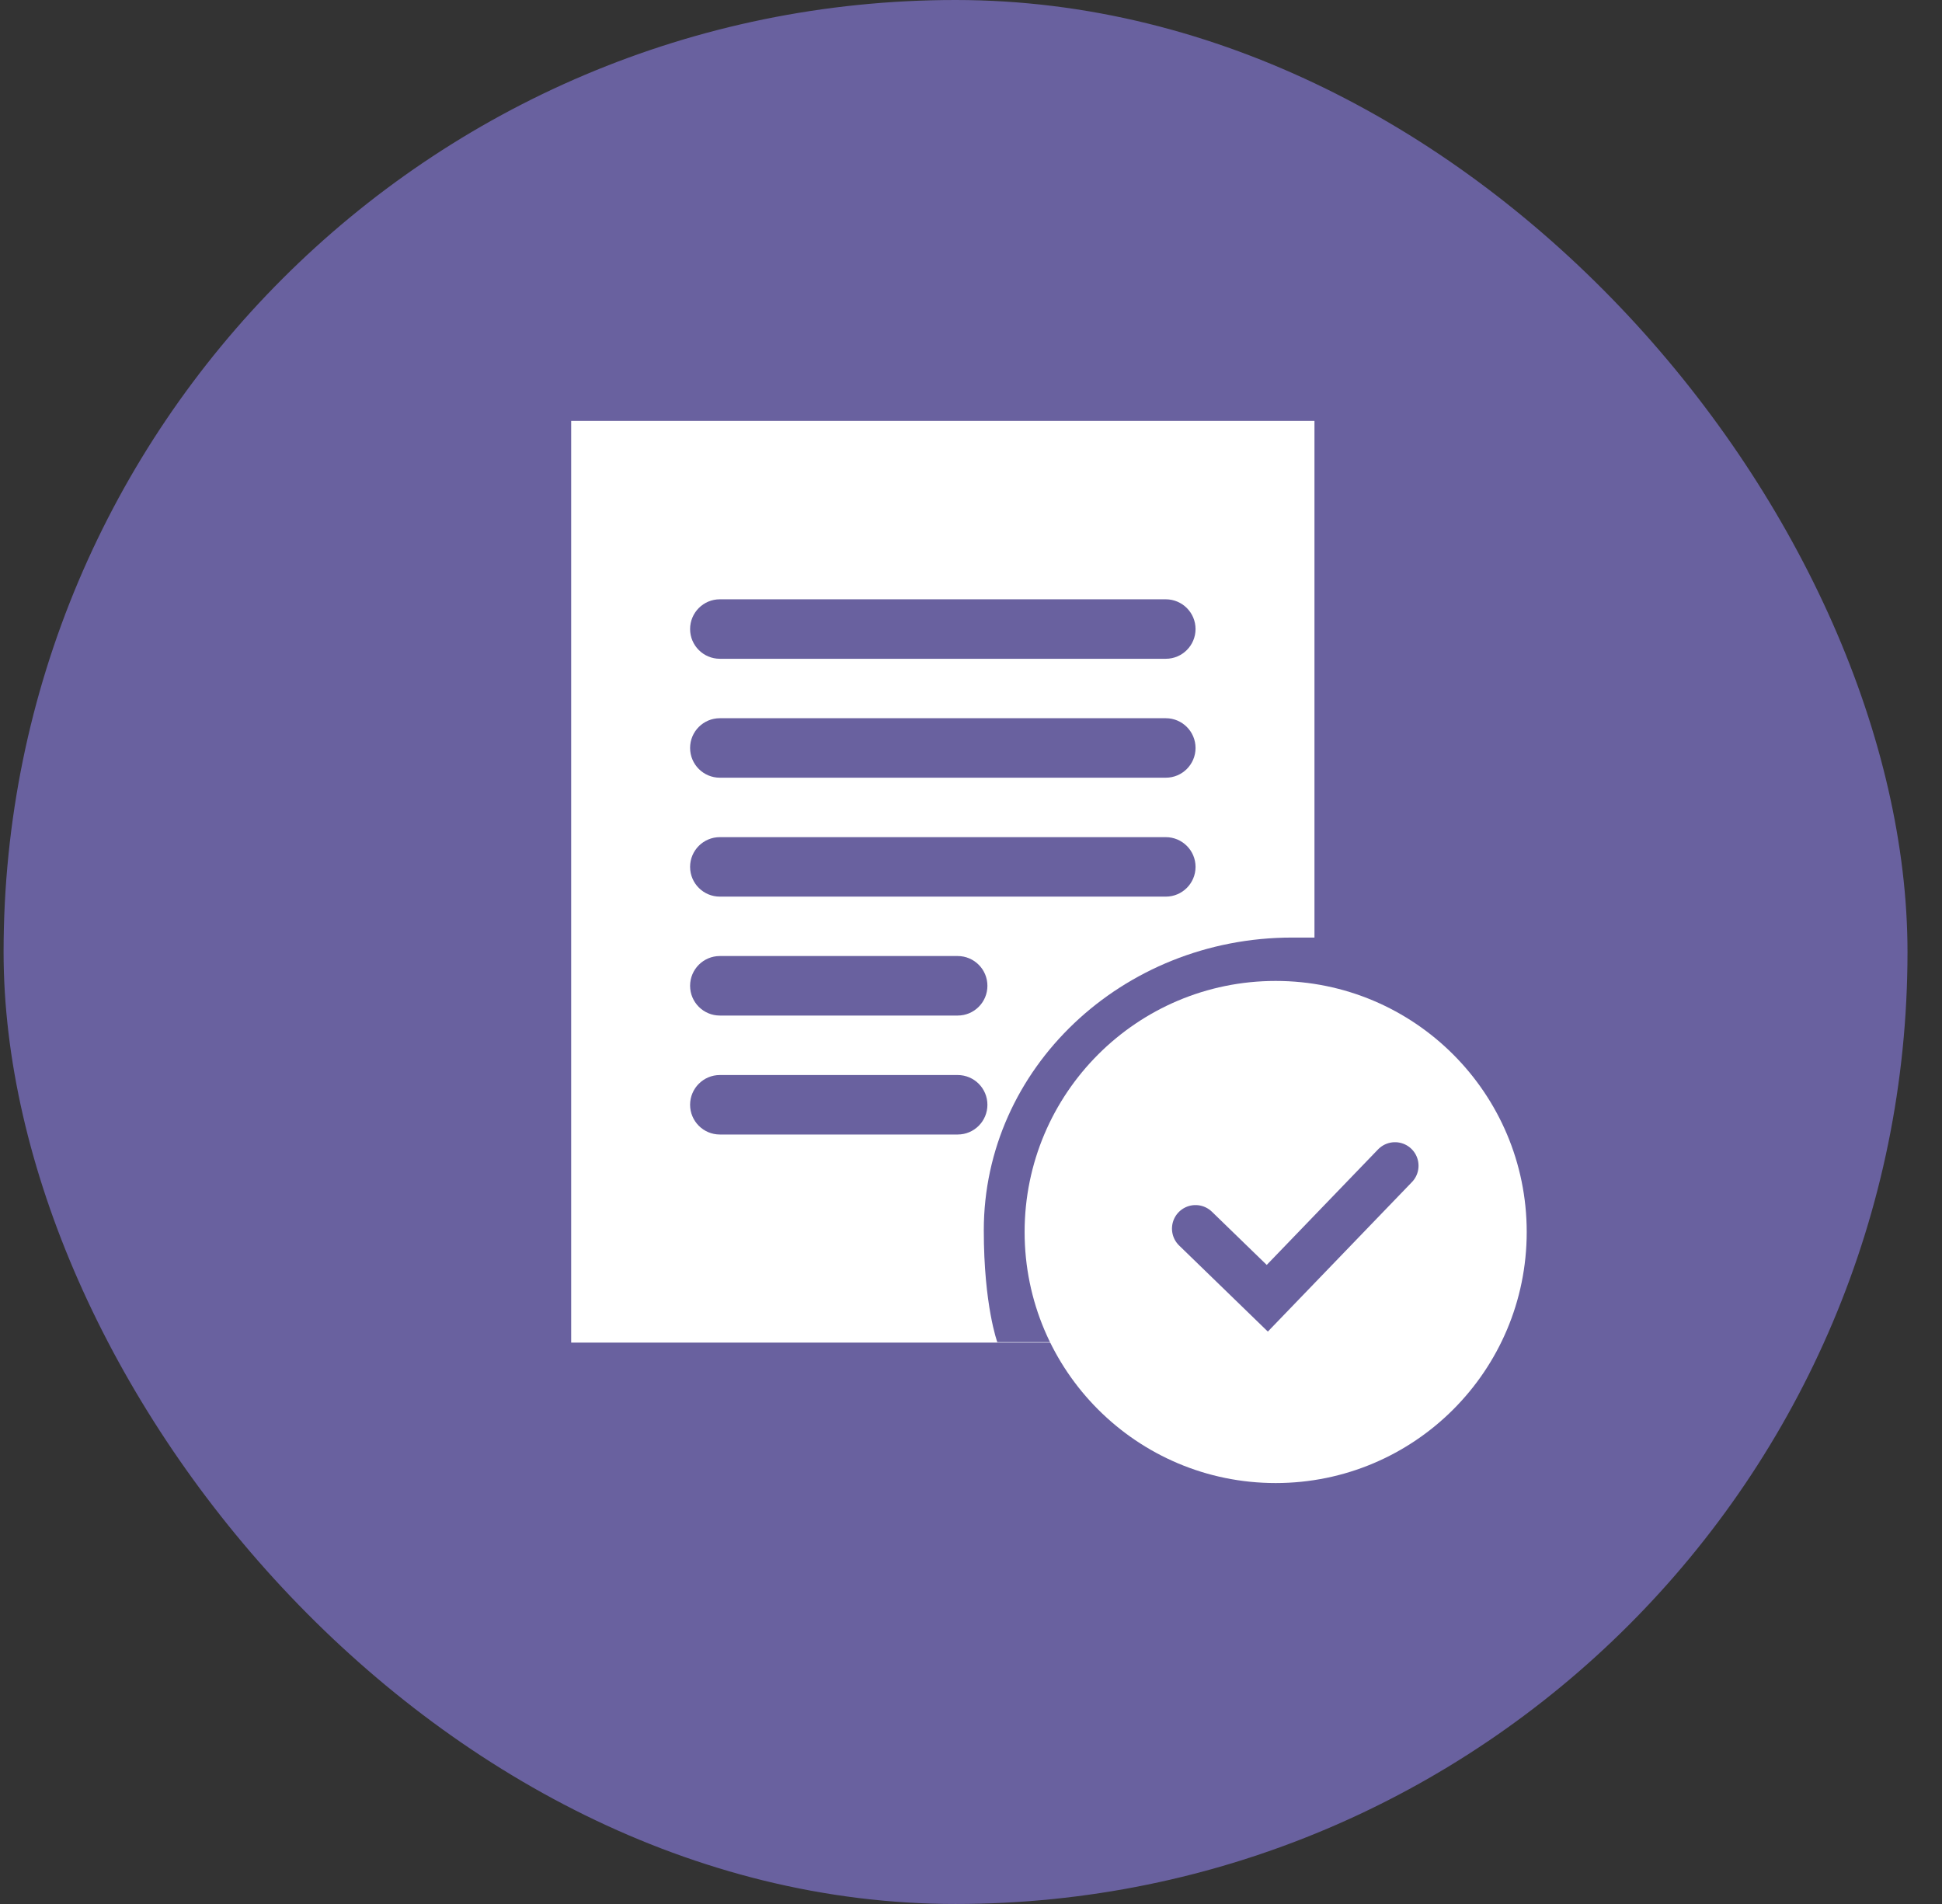
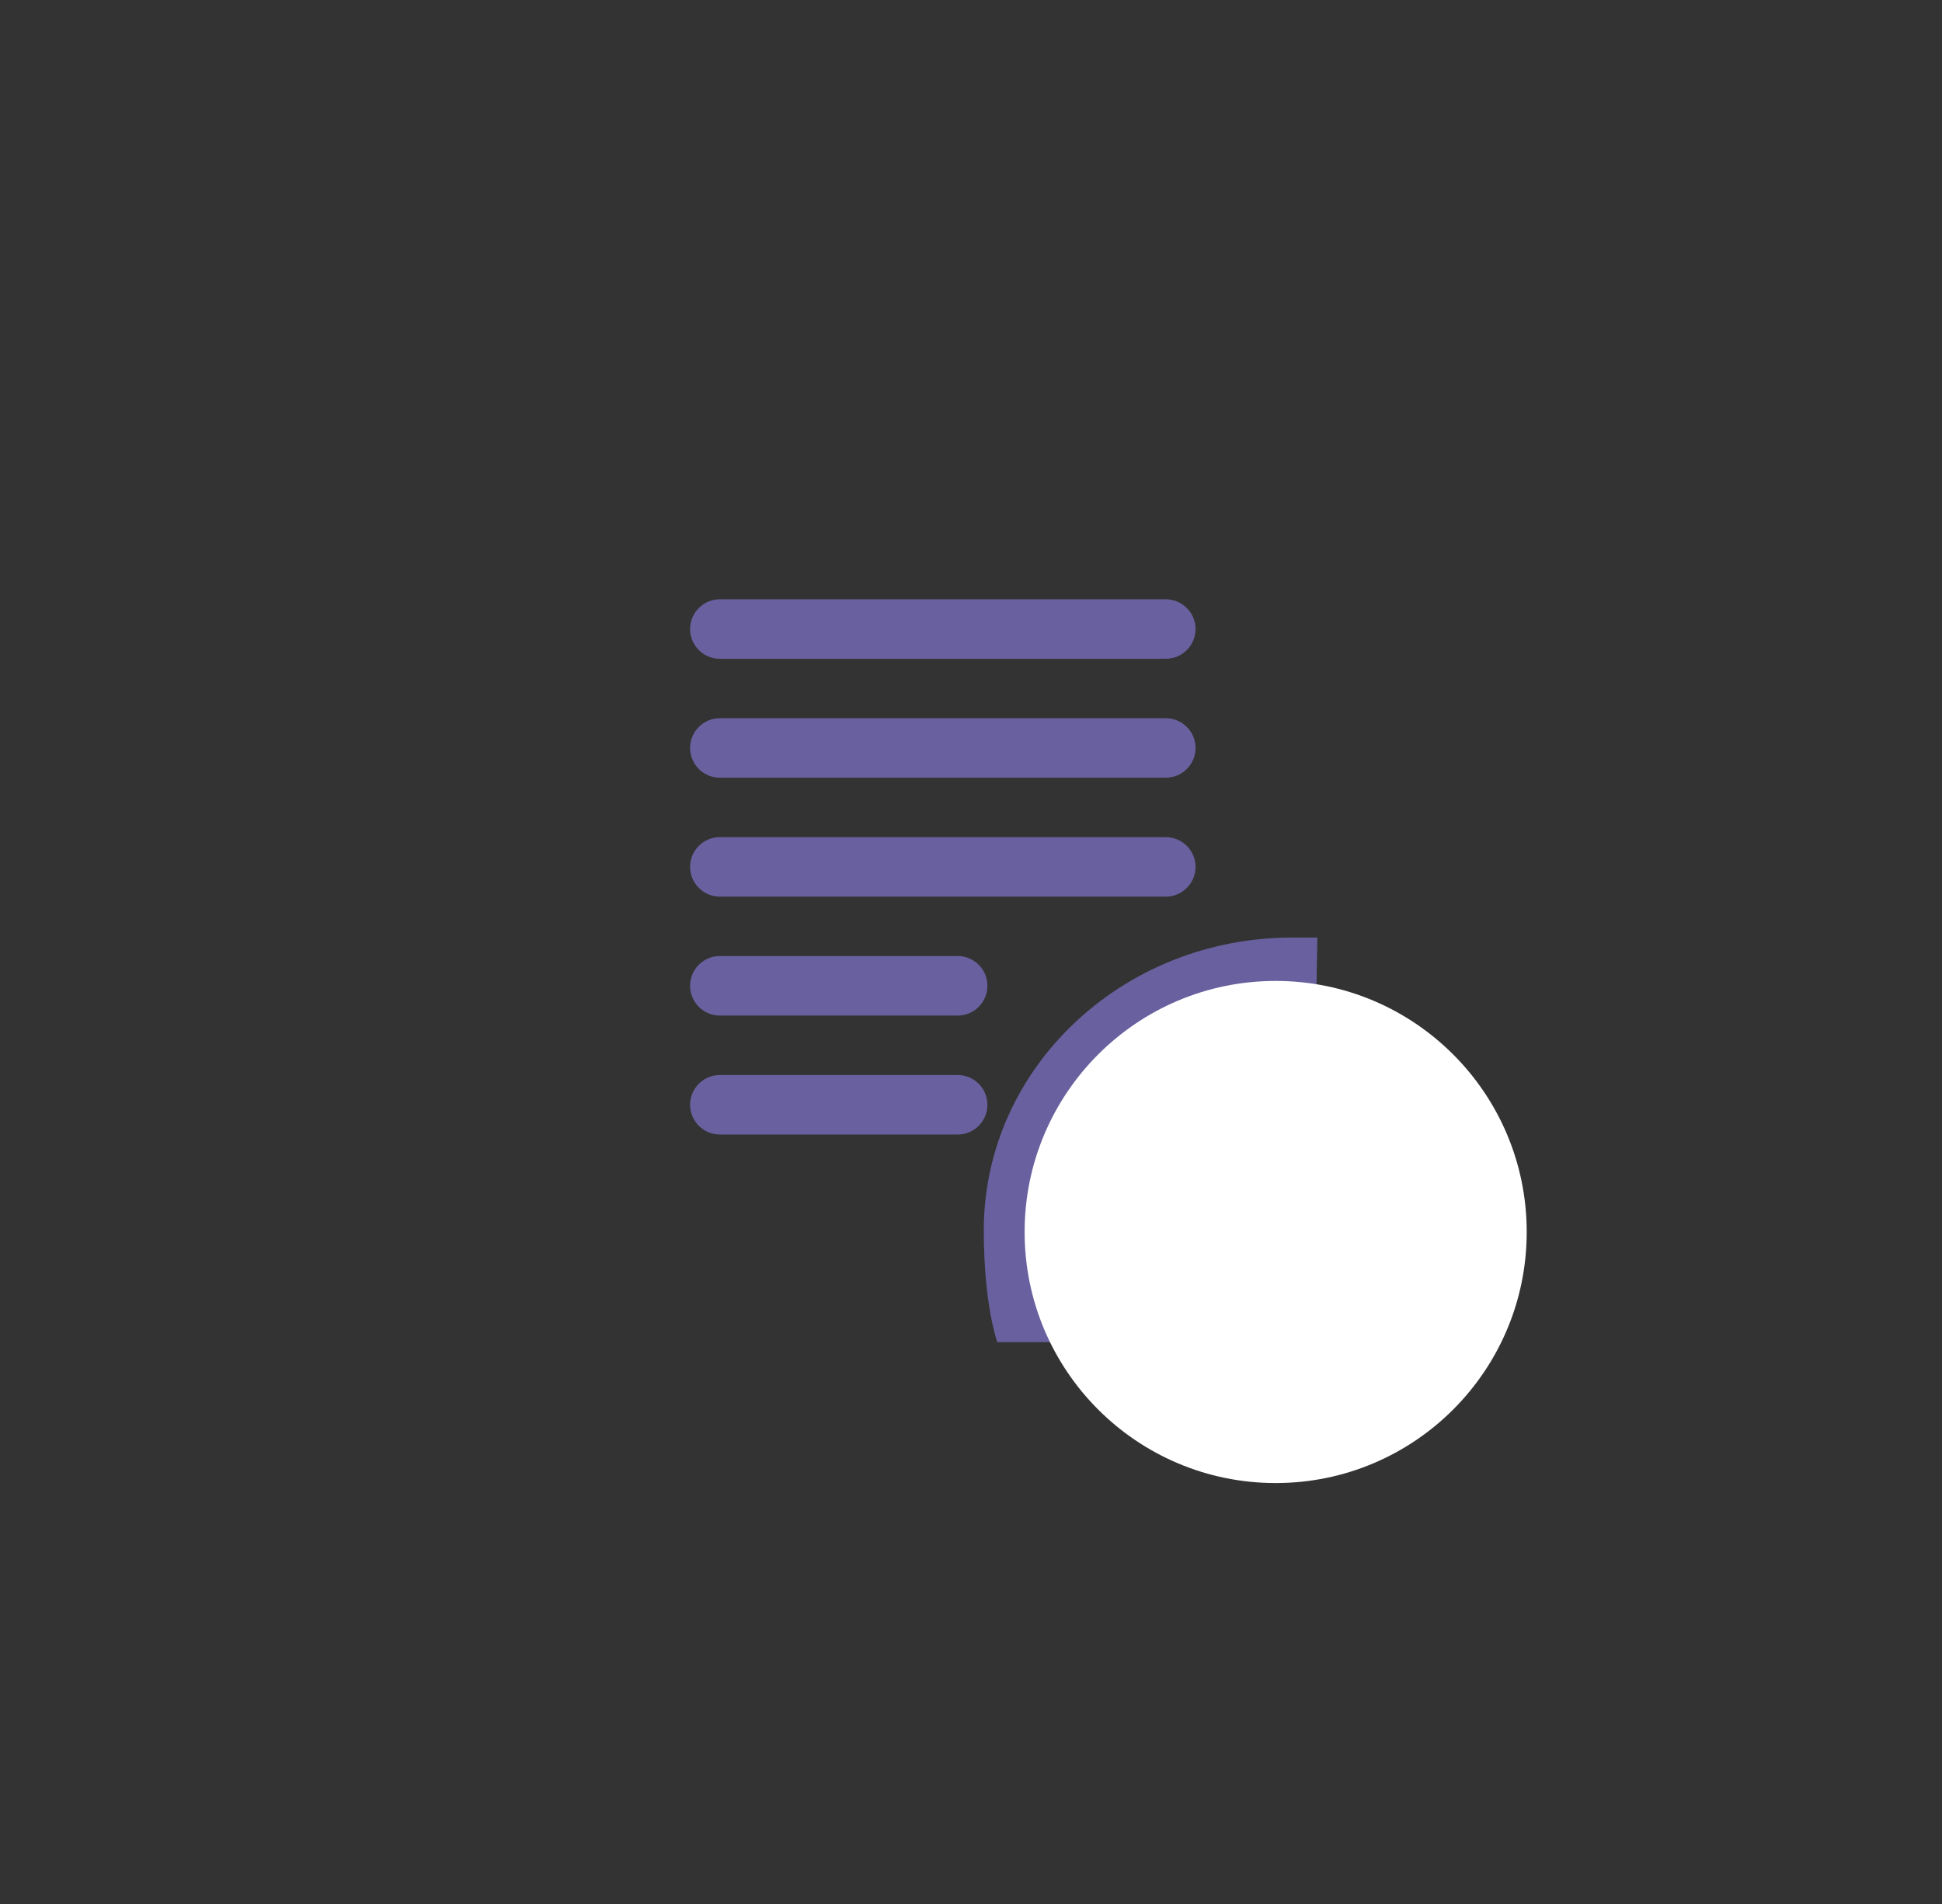
<svg xmlns="http://www.w3.org/2000/svg" width="51" height="50" viewBox="0 0 51 50" fill="none">
  <rect x="0" y="0" width="51" height="50" fill="#333333" stroke="none" />
-   <rect x="0.094" width="50" height="50" rx="25" fill="#69619F" />
-   <rect width="19.52" height="24.205" transform="matrix(-1 0 0 1 34.52 11.053)" fill="white" />
  <path d="M18.904 28.231C18.474 28.231 18.123 28.581 18.123 29.012C18.123 29.443 18.473 29.793 18.904 29.793H25.151C25.582 29.793 25.931 29.443 25.931 29.012C25.931 28.581 25.582 28.232 25.151 28.231H18.904ZM18.904 25.106C18.473 25.106 18.123 25.456 18.123 25.888C18.123 26.319 18.473 26.669 18.904 26.669H25.151C25.582 26.669 25.931 26.319 25.931 25.888C25.931 25.456 25.582 25.107 25.151 25.106H18.904ZM18.904 21.984C18.473 21.984 18.123 22.334 18.123 22.765C18.123 23.196 18.473 23.546 18.904 23.546H30.616C31.047 23.546 31.397 23.196 31.397 22.765C31.397 22.334 31.047 21.985 30.616 21.984H18.904ZM18.904 18.861C18.473 18.861 18.123 19.21 18.123 19.642C18.123 20.073 18.473 20.423 18.904 20.423H30.616C31.047 20.423 31.397 20.073 31.397 19.642C31.396 19.211 31.047 18.861 30.616 18.861H18.904ZM18.904 15.738C18.473 15.738 18.123 16.088 18.123 16.52C18.123 16.951 18.474 17.3 18.904 17.3H30.616C31.047 17.3 31.396 16.95 31.397 16.52C31.397 16.088 31.047 15.739 30.616 15.738H18.904Z" fill="#69619F" />
-   <path d="M34.596 24.621L34.406 35.247L26.191 35.246C26.191 35.246 25.836 34.279 25.836 32.309C25.836 28.063 29.462 24.621 33.934 24.621C34.596 24.621 34.596 24.621 34.596 24.621Z" fill="#69619F" />
+   <path d="M34.596 24.621L34.406 35.247L26.191 35.246C26.191 35.246 25.836 34.279 25.836 32.309C25.836 28.063 29.462 24.621 33.934 24.621Z" fill="#69619F" />
  <circle cx="33.501" cy="32.353" r="6.593" fill="white" />
-   <path d="M31.396 32.264L33.281 34.093L36.635 30.613" stroke="#69619F" stroke-width="1.236" stroke-linecap="round" />
</svg>